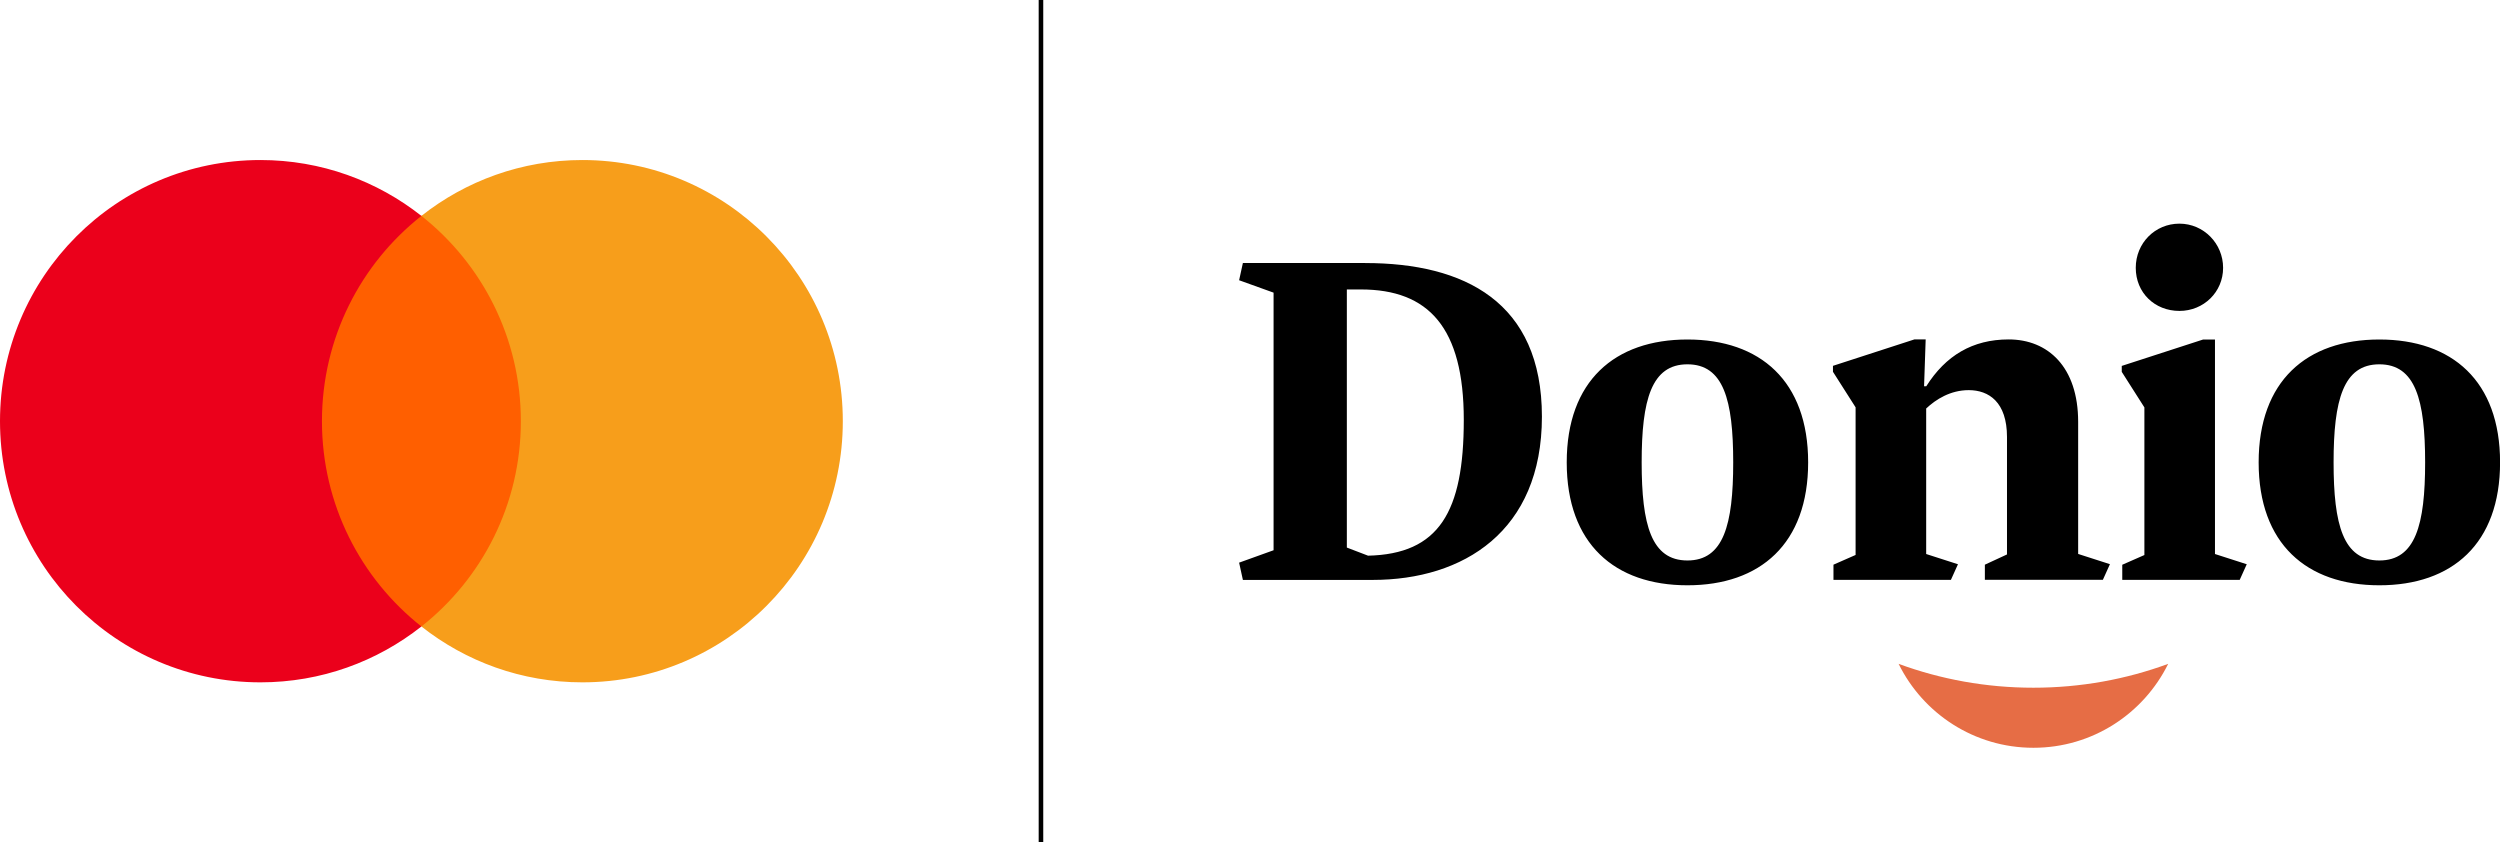
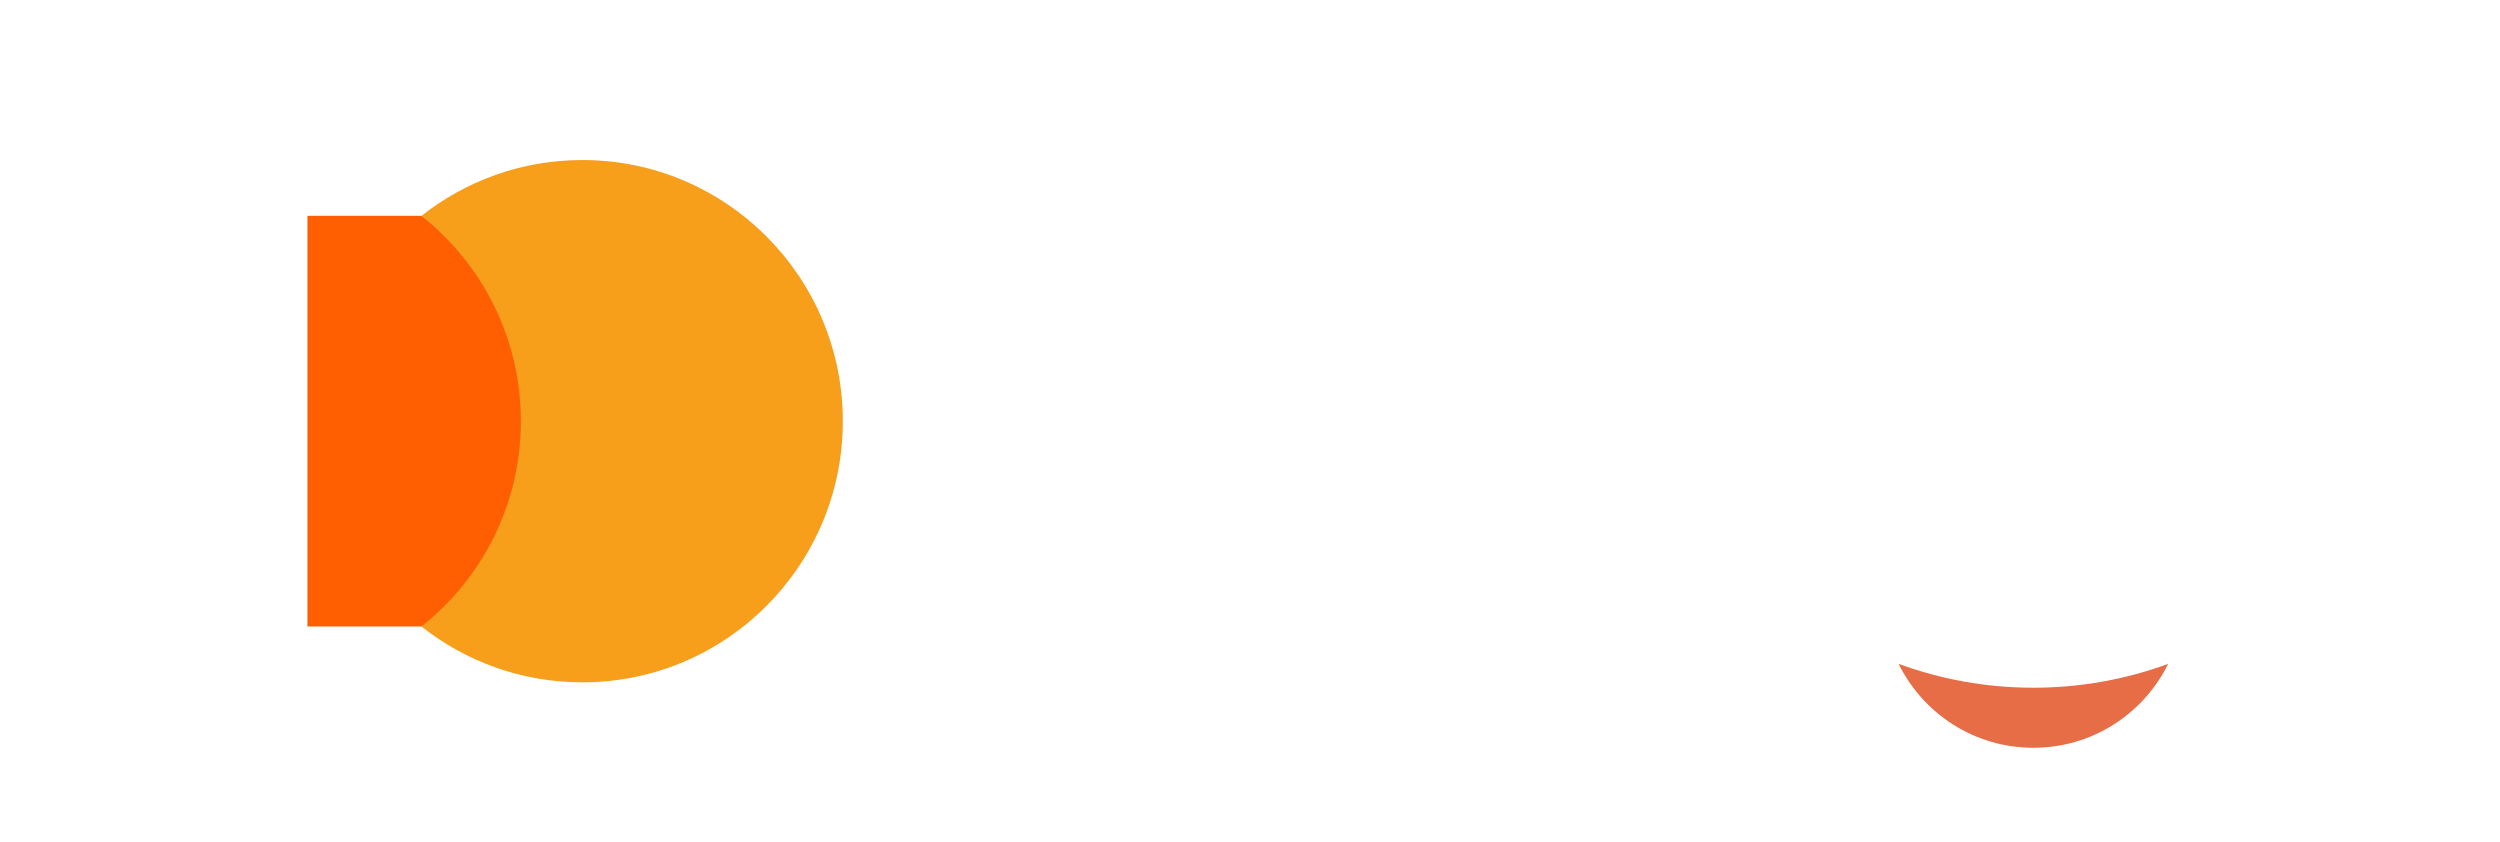
<svg xmlns="http://www.w3.org/2000/svg" id="Vrstva_2" data-name="Vrstva 2" viewBox="0 0 344.62 116.11">
  <defs>
    <style>
      .cls-1 {
        fill: #e66d45;
      }

      .cls-1, .cls-2 {
        fill-rule: evenodd;
      }

      .cls-3 {
        fill: #f79e1b;
      }

      .cls-4 {
        fill: #eb001b;
      }

      .cls-5 {
        fill: #ff5f00;
      }
    </style>
  </defs>
  <g id="Mastercard_co-brand_template" data-name="Mastercard co-brand template">
-     <polygon id="Separator" points="143.81 116.11 143.18 116.11 143.18 98.15 143.18 32.32 143.18 0 143.81 0 143.81 6.7 143.81 67.1 143.81 116.11" />
    <g id="Mastercard_Symbol" data-name="Mastercard Symbol">
      <rect class="cls-5" x="42.38" y="29.75" width="31.42" height="56.61" />
-       <path class="cls-4" d="M44.38,58.06c0-11.48,5.36-21.71,13.71-28.3-6.11-4.82-13.81-7.7-22.19-7.7C16.07,22.06,0,38.17,0,58.06s16.07,36,35.9,36c8.38,0,16.08-2.88,22.19-7.7-8.35-6.59-13.71-16.82-13.71-28.3Z" />
      <path class="cls-3" d="M116.18,58.06c0,19.88-16.07,36-35.9,36-8.38,0-16.08-2.88-22.19-7.7,8.35-6.59,13.71-16.82,13.71-28.3s-5.36-21.71-13.71-28.3c6.11-4.82,13.81-7.7,22.19-7.7,19.83,0,35.9,16.12,35.9,36Z" />
    </g>
    <g>
-       <path class="cls-2" d="M188.56,76.59l-2.9-1.11v-35.58h1.93c9.36,0,14.19,5.27,14.19,17.98s-3.42,18.5-13.22,18.72M188.19,36.25h-16.86l-.52,2.38,4.75,1.71v35.51l-4.75,1.71.52,2.38h17.9c12.48,0,23.32-6.69,23.32-22.51s-10.7-21.17-24.36-21.17M232.61,77.26c-4.98,0-6.31-4.9-6.31-13.52s1.34-13.52,6.31-13.52,6.31,4.9,6.31,13.52-1.34,13.52-6.31,13.52M232.61,46.8c-10.03,0-16.64,5.72-16.64,16.94s6.61,16.94,16.64,16.94,16.64-5.72,16.64-16.94-6.61-16.94-16.64-16.94M252.74,77.85v2.08h16.19l.97-2.15-4.38-1.41v-20.06c1.34-1.26,3.34-2.53,5.87-2.53,2.75,0,5.27,1.63,5.27,6.46v16.19l-3.05,1.41v2.08h16.27l.97-2.15-4.38-1.41v-18.2c0-7.58-4.16-11.37-9.58-11.37-4.98,0-8.69,2.23-11.36,6.46h-.3l.22-6.46h-1.56l-11.22,3.64v.82l3.12,4.9v20.35l-3.05,1.34h0ZM300.43,42.86c3.34,0,6.02-2.6,6.02-5.94s-2.67-6.09-6.02-6.09-6.02,2.67-6.02,6.09,2.6,5.94,6.02,5.94M305.33,46.8h-1.63l-11.22,3.64v.82l3.12,4.9v20.35l-3.05,1.34v2.08h16.19l.97-2.15-4.38-1.41v-29.56ZM327.99,77.26c-4.98,0-6.31-4.9-6.31-13.52s1.34-13.52,6.31-13.52,6.31,4.9,6.31,13.52-1.34,13.52-6.31,13.52M327.99,46.8c-10.03,0-16.64,5.72-16.64,16.94s6.61,16.94,16.64,16.94,16.64-5.72,16.64-16.94-6.61-16.94-16.64-16.94" />
      <path class="cls-1" d="M261.72,91.51c3.37,6.85,10.42,11.57,18.58,11.57s15.2-4.72,18.58-11.57c-5.79,2.13-12.05,3.29-18.58,3.29s-12.79-1.16-18.58-3.29" />
    </g>
  </g>
</svg>